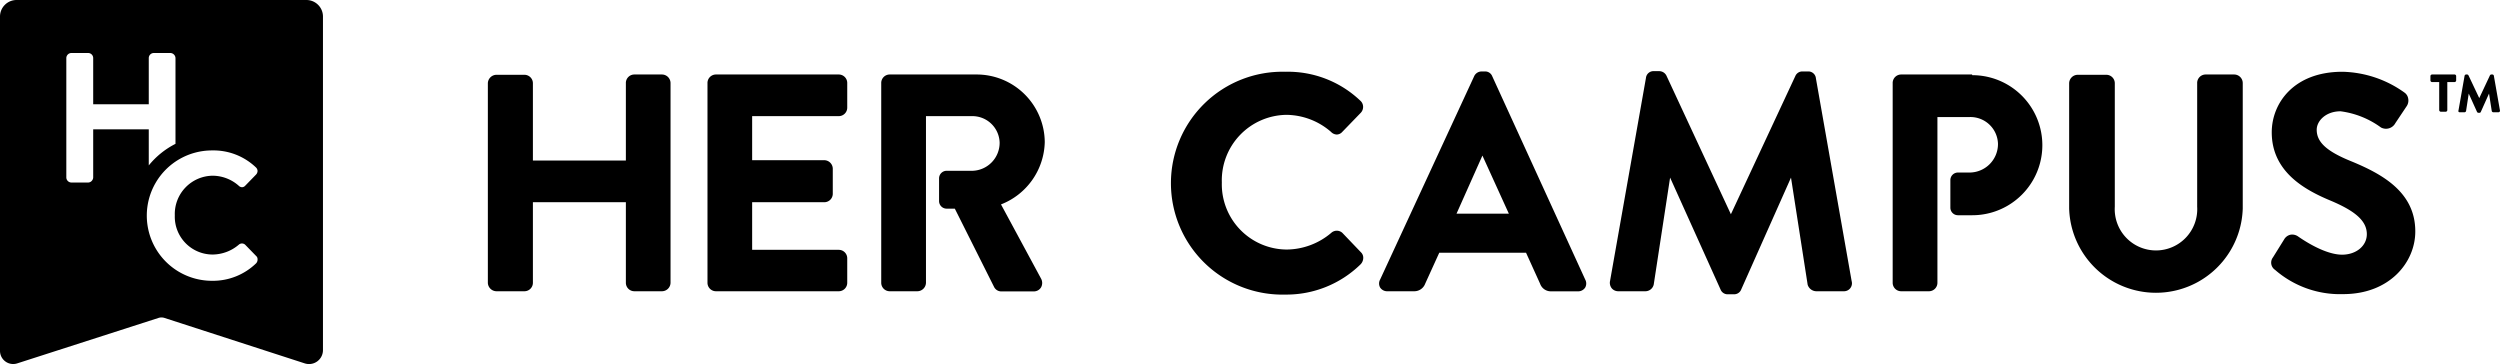
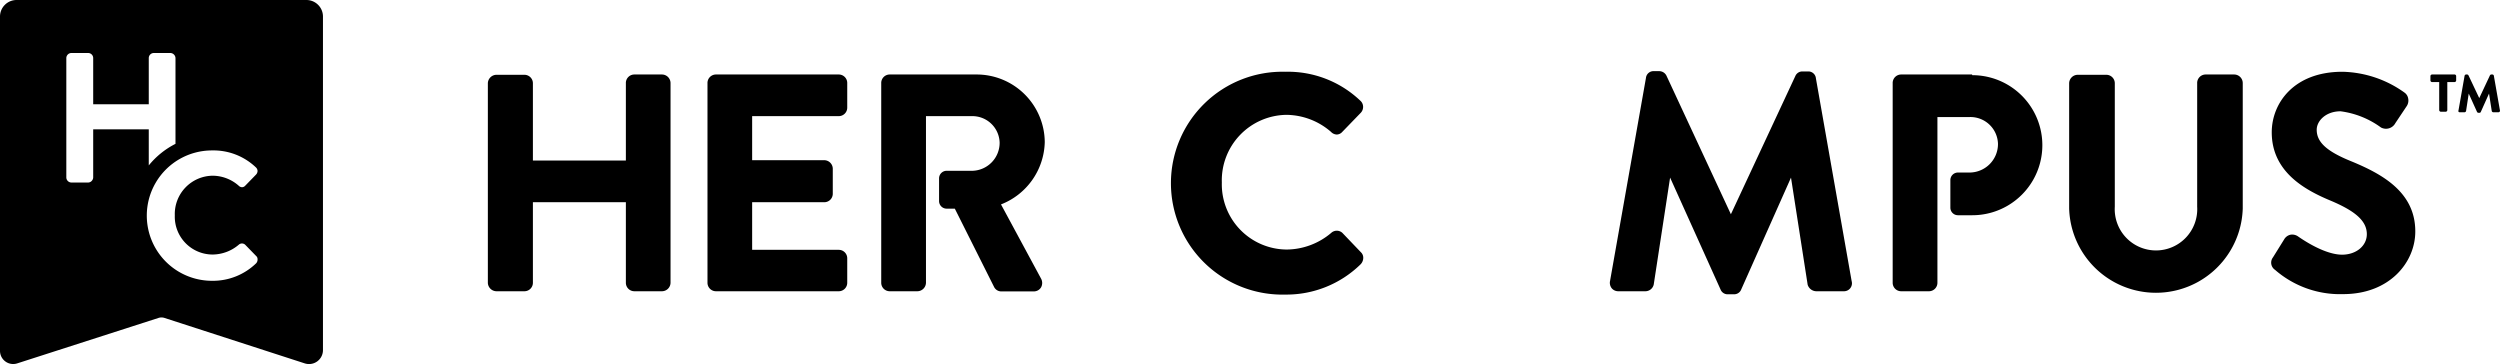
<svg xmlns="http://www.w3.org/2000/svg" viewBox="0 0 330.22 48.1">
  <g id="Layer_2" data-name="Layer 2">
    <g id="Square">
      <path d="M87.45,9.84H83.78A1.12,1.12,0,0,0,82.67,11v10.2H70.39V11a1.12,1.12,0,0,0-1.12-1.12H65.56A1.15,1.15,0,0,0,64.44,11V37.35a1.15,1.15,0,0,0,1.12,1.12h3.71a1.12,1.12,0,0,0,1.12-1.12V26.71H82.67V37.35a1.12,1.12,0,0,0,1.11,1.12h3.67a1.14,1.14,0,0,0,1.12-1.12V11A1.14,1.14,0,0,0,87.45,9.84Z" />
      <path d="M110.79,9.84H94.57A1.12,1.12,0,0,0,93.45,11V37.35a1.12,1.12,0,0,0,1.12,1.12h16.22a1.12,1.12,0,0,0,1.12-1.12V34.08A1.12,1.12,0,0,0,110.79,33H99.35V26.71h9.49A1.12,1.12,0,0,0,110,25.59V22.28a1.14,1.14,0,0,0-1.12-1.12H99.35V15.34h11.44a1.12,1.12,0,0,0,1.12-1.11V11A1.12,1.12,0,0,0,110.79,9.84Z" />
      <path d="M177.31,30.76a1.09,1.09,0,0,0-1.47,0,9.19,9.19,0,0,1-5.88,2.2,8.62,8.62,0,0,1-8.57-8.86,8.65,8.65,0,0,1,8.53-8.93,9.09,9.09,0,0,1,5.89,2.25,1.1,1.1,0,0,0,.77.35h0a1,1,0,0,0,.71-.34l2.43-2.51a1.13,1.13,0,0,0,.33-.82,1.09,1.09,0,0,0-.39-.82,13.86,13.86,0,0,0-9.89-3.8,14.72,14.72,0,1,0,0,29.43,14,14,0,0,0,9.95-4,1.24,1.24,0,0,0,.35-.89,1,1,0,0,0-.31-.7Z" />
-       <path d="M209.39,36.93,197.11,10.08a1,1,0,0,0-1-.64h-.4a1.08,1.08,0,0,0-1,.65L182.3,36.92a1.08,1.08,0,0,0,0,1.06,1.11,1.11,0,0,0,1,.49h3.47a1.53,1.53,0,0,0,1.48-1l1.86-4.09h11.46l1.86,4.1a1.5,1.5,0,0,0,1.48,1h3.47a1.11,1.11,0,0,0,1-.49A1.09,1.09,0,0,0,209.39,36.93Zm-17-8.71,3.42-7.67,3.49,7.67Z" />
      <path d="M239.86,10.35a1,1,0,0,0-1.08-.91h-.64a1,1,0,0,0-1,.61L228.63,28.3,220.12,10a1.07,1.07,0,0,0-1-.6h-.63a1,1,0,0,0-1.08.9l-4.74,26.8a1.16,1.16,0,0,0,.24,1,1.12,1.12,0,0,0,.87.37h3.59a1.13,1.13,0,0,0,1.07-.9l2.16-14.11,6.66,14.77a1,1,0,0,0,1,.64H229a1,1,0,0,0,1-.65l6.57-14.76,2.2,14.15a1.22,1.22,0,0,0,1.11.86h3.63a1.05,1.05,0,0,0,1.07-1.34Z" />
      <path d="M295.13,9.84h-3.79A1.12,1.12,0,0,0,290.22,11V27.3a5.45,5.45,0,1,1-10.88,0V11a1.12,1.12,0,0,0-1.12-1.12h-3.79A1.14,1.14,0,0,0,273.31,11V27.54a11.47,11.47,0,0,0,22.93,0V11A1.14,1.14,0,0,0,295.13,9.84Z" />
      <path d="M324.25,9.84h-3a.22.22,0,0,0-.22.22v.56a.22.22,0,0,0,.22.22h.94v3.7a.23.23,0,0,0,.22.22h.63a.22.22,0,0,0,.22-.22v-3.7h.95a.22.22,0,0,0,.22-.22v-.56A.22.22,0,0,0,324.25,9.84Z" />
      <path d="M330.21,14.57l-.8-4.55a.2.2,0,0,0-.21-.18h-.11a.21.21,0,0,0-.2.12l-1.41,3-1.42-3a.21.21,0,0,0-.2-.12h-.11a.21.21,0,0,0-.21.18l-.8,4.55a.25.25,0,0,0,0,.19.23.23,0,0,0,.18.07h.6a.22.22,0,0,0,.22-.18l.35-2.29,1.09,2.41a.22.22,0,0,0,.19.13h.12a.19.19,0,0,0,.2-.13l1.08-2.41.36,2.3a.22.22,0,0,0,.21.17H330a.24.24,0,0,0,.17-.07A.21.21,0,0,0,330.21,14.57Z" />
      <path d="M310.49,21.27c-3.18-1.3-4.48-2.5-4.48-4.13,0-1.17,1.2-2.44,3.15-2.44a11.56,11.56,0,0,1,5.34,2.14,1.4,1.4,0,0,0,1.9-.58L317.91,14a1.34,1.34,0,0,0,.18-1,1.19,1.19,0,0,0-.5-.78,14.56,14.56,0,0,0-8.19-2.74c-6.41,0-9.33,4.15-9.33,8,0,5.23,4.4,7.61,7.72,9s4.84,2.7,4.84,4.45c0,1.55-1.41,2.71-3.27,2.71-1.46,0-3.48-.82-5.7-2.33l-.1-.07h0a1.35,1.35,0,0,0-1-.24,1.28,1.28,0,0,0-.85.62L300.23,34h0a1.14,1.14,0,0,0,.27,1.64,13.07,13.07,0,0,0,9,3.21c6.19,0,9.53-4.25,9.53-8.26C319.05,25.41,314.72,23,310.49,21.27Z" />
-       <path d="M132.22,27A9.06,9.06,0,0,0,138,18.77a9,9,0,0,0-9.06-8.93h-11.4A1.12,1.12,0,0,0,116.4,11V37.35a1.12,1.12,0,0,0,1.12,1.12h3.67a1.15,1.15,0,0,0,1.12-1.12l0-9.81V15.34h6.14a3.6,3.6,0,0,1,3.59,3.51,3.7,3.7,0,0,1-3.59,3.71h-3.41a1,1,0,0,0-1,1v3a1,1,0,0,0,1,1h1.08l5.2,10.37a1.06,1.06,0,0,0,1,.56h4.19a1.11,1.11,0,0,0,1-.53,1.2,1.2,0,0,0,0-1.16Z" />
+       <path d="M132.22,27A9.06,9.06,0,0,0,138,18.77a9,9,0,0,0-9.06-8.93h-11.4A1.12,1.12,0,0,0,116.4,11V37.35a1.12,1.12,0,0,0,1.12,1.12h3.67a1.15,1.15,0,0,0,1.12-1.12V15.34h6.14a3.6,3.6,0,0,1,3.59,3.51,3.7,3.7,0,0,1-3.59,3.71h-3.41a1,1,0,0,0-1,1v3a1,1,0,0,0,1,1h1.08l5.2,10.37a1.06,1.06,0,0,0,1,.56h4.19a1.11,1.11,0,0,0,1-.53,1.2,1.2,0,0,0,0-1.16Z" />
      <path d="M260.48,9.84h-9.37A1.12,1.12,0,0,0,250,11V37.35a1.12,1.12,0,0,0,1.12,1.12h3.67a1.12,1.12,0,0,0,1.12-1.12V15.46h4.26A3.64,3.64,0,0,1,263.91,19a3.77,3.77,0,0,1-3.75,3.79h-1.54a1,1,0,0,0-1,1v3.64a1,1,0,0,0,1,1h1.9a9.25,9.25,0,1,0,0-18.5Z" />
      <path d="M40.47,0H2.18A2.19,2.19,0,0,0,0,2.18V46.36A1.74,1.74,0,0,0,2.27,48l18.65-6a1.28,1.28,0,0,1,.82,0L40.26,48a1.84,1.84,0,0,0,2.4-1.75v-44A2.19,2.19,0,0,0,40.47,0ZM12.31,17.08v6.37a.64.64,0,0,1-.12.35.66.66,0,0,1-.55.31H9.42a.68.68,0,0,1-.66-.66V7.67h0A.68.68,0,0,1,9.42,7h2.22a.67.67,0,0,1,.67.67v6.1h7.34V7.67A.67.67,0,0,1,20.32,7h2.19a.7.7,0,0,1,.67.66V19a10.86,10.86,0,0,0-3.53,2.85V17.08H12.31ZM33.84,34.77A8.19,8.19,0,0,1,28,37.09a8.61,8.61,0,1,1,0-17.22,8.12,8.12,0,0,1,5.79,2.23.68.68,0,0,1,.23.47.71.71,0,0,1-.2.49l-1.42,1.46a.59.59,0,0,1-.42.21h0a.64.64,0,0,1-.45-.2,5.24,5.24,0,0,0-3.44-1.32,5.06,5.06,0,0,0-5,5.23,5,5,0,0,0,5,5.18,5.39,5.39,0,0,0,3.44-1.29.63.63,0,0,1,.86,0l1.45,1.49a.53.53,0,0,1,.18.41A.72.72,0,0,1,33.84,34.77Z" />
    </g>
  </g>
</svg>